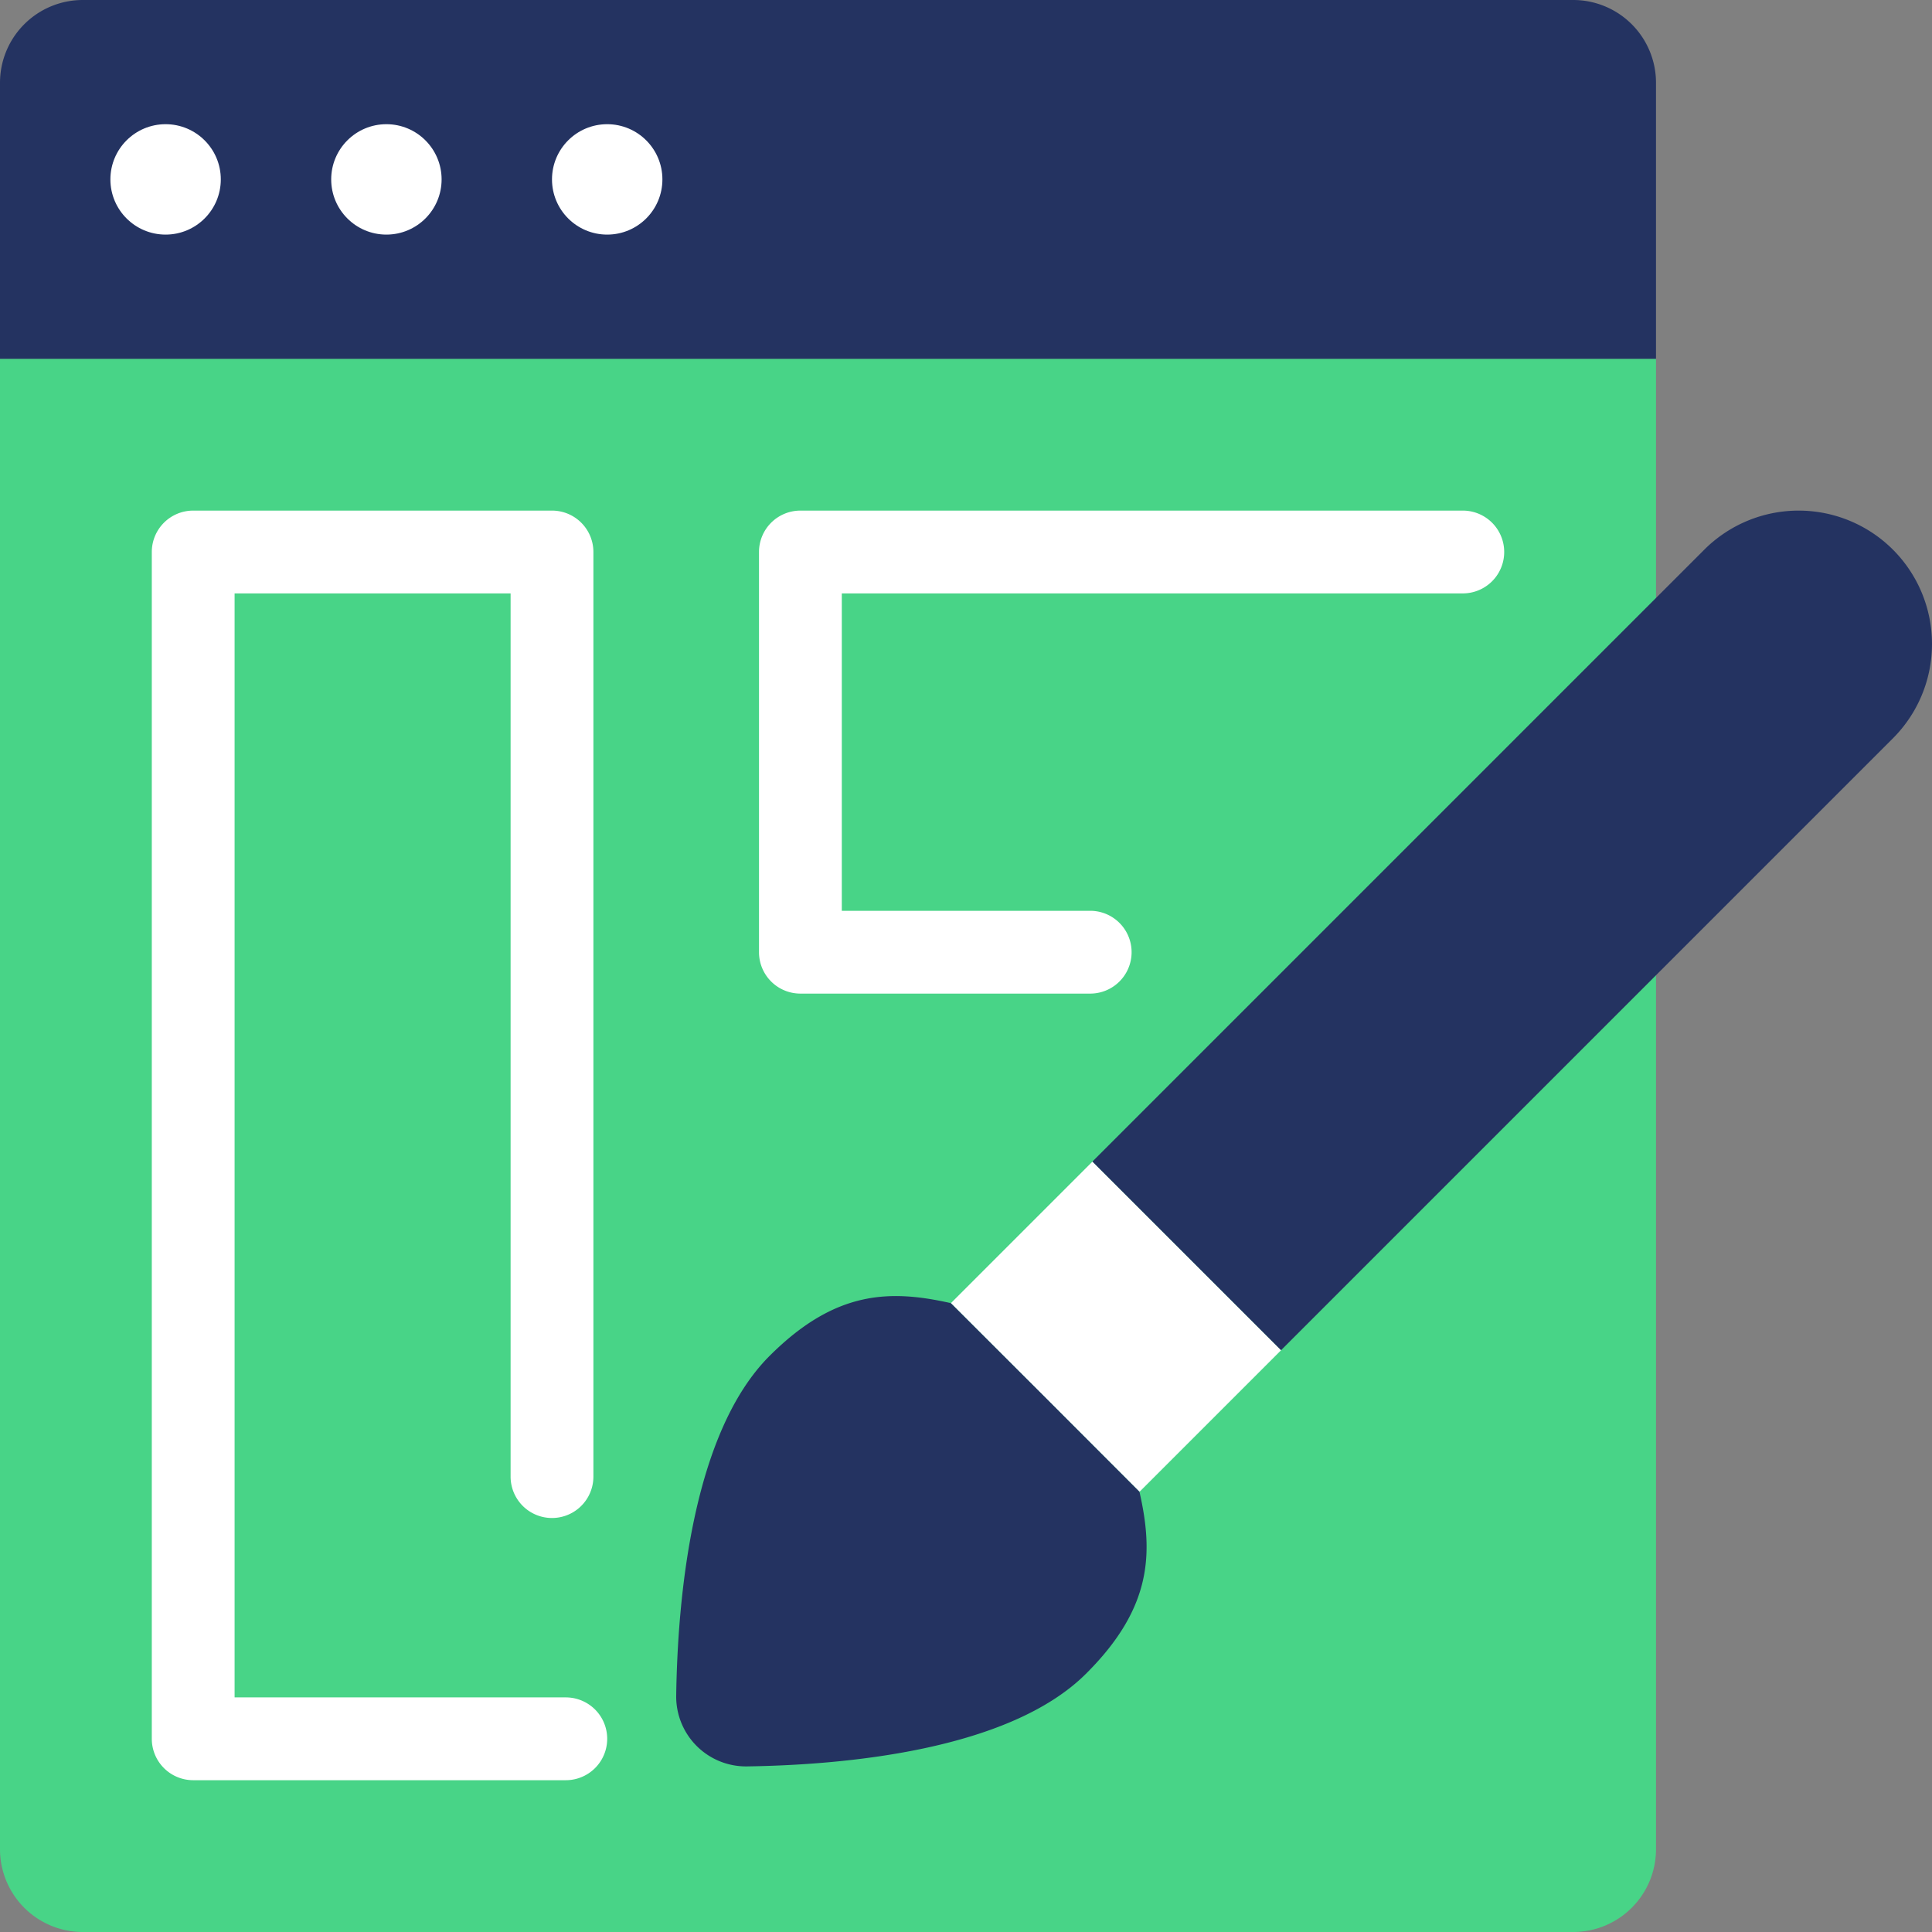
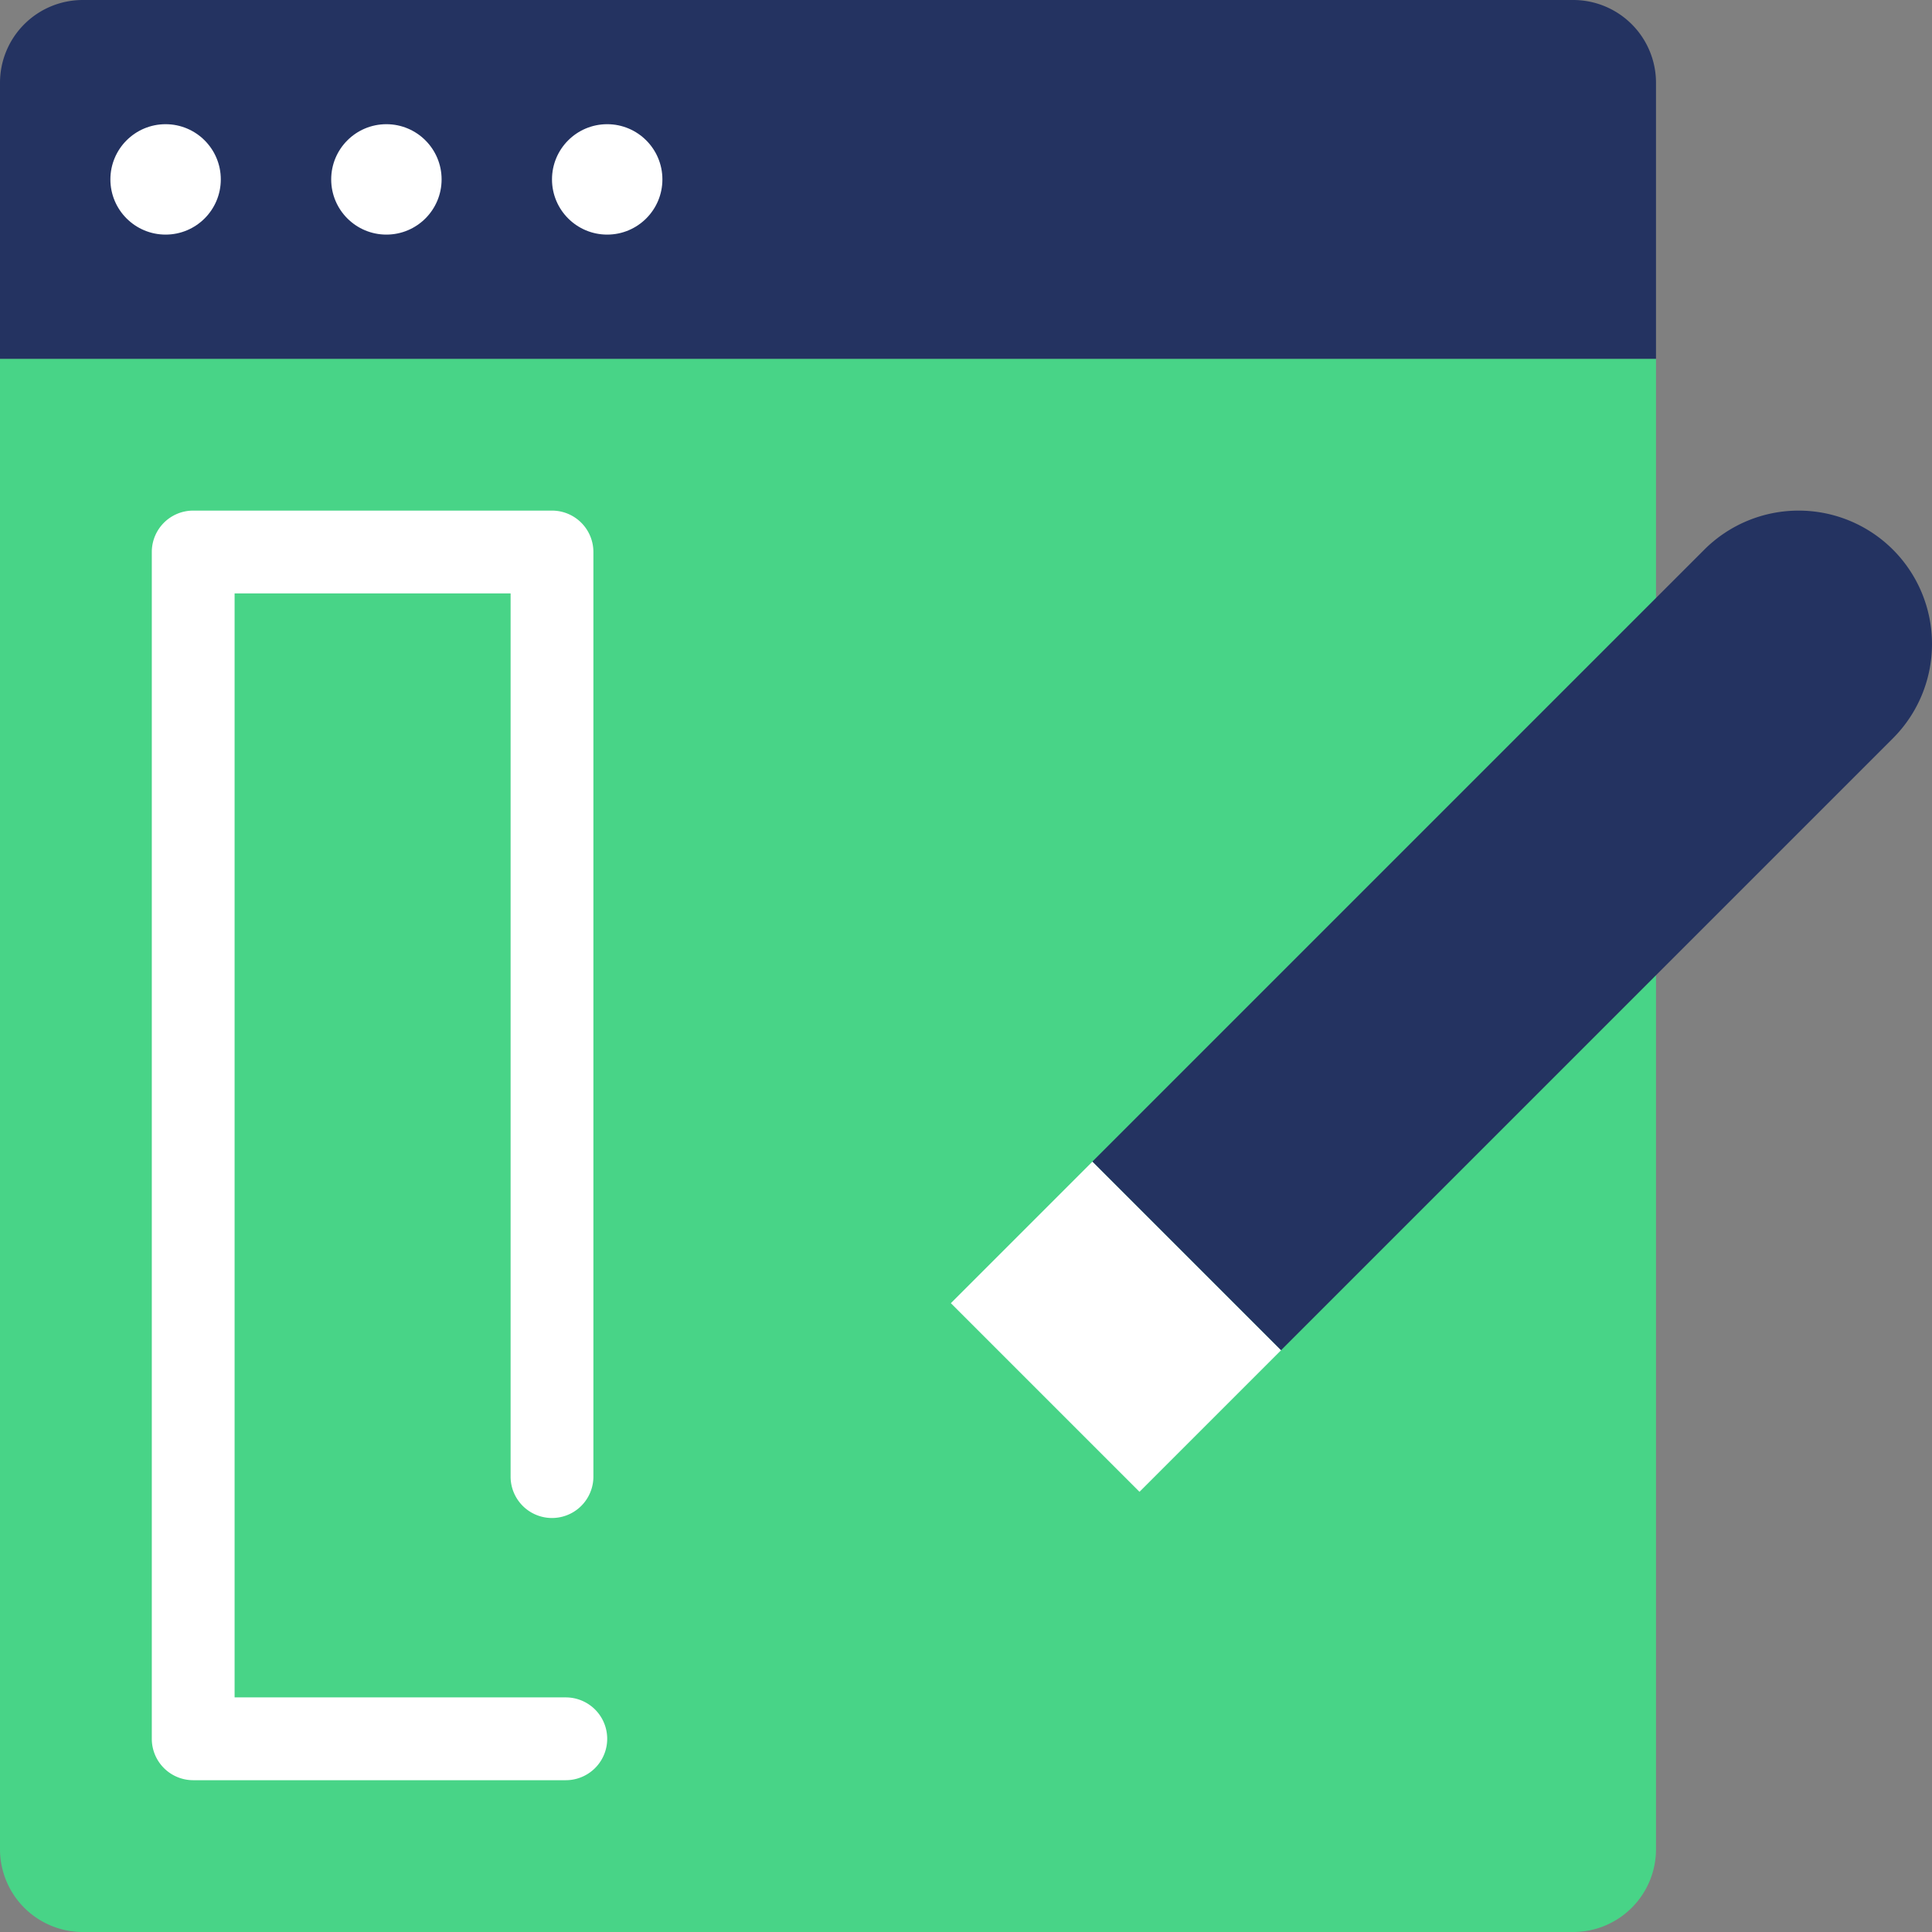
<svg xmlns="http://www.w3.org/2000/svg" viewBox="0 0 140 140">
  <rect x="0" y="0" width="140" height="140" fill="#808080" stroke="none" />
  <defs>
    <style>.cls-1{fill:#48d487;}.cls-2{fill:#fff;}.cls-3{fill:#243361;}</style>
  </defs>
  <g id="Слой_2" data-name="Слой 2">
    <g id="Layer_1" data-name="Layer 1">
      <path class="cls-1" d="M0,26H120a0,0,0,0,1,0,0V134a6,6,0,0,1-6,6H6a6,6,0,0,1-6-6V26A0,0,0,0,1,0,26Z" />
-       <path class="cls-2" d="M79,72H58a3,3,0,0,1-3-3V40a3,3,0,0,1,3-3h48a3,3,0,0,1,0,6H61V66H79a3,3,0,0,1,0,6Z" />
      <path class="cls-2" d="M41,129H14a3,3,0,0,1-3-3V40a3,3,0,0,1,3-3H40a3,3,0,0,1,3,3v67a3,3,0,0,1-6,0V43H17v80H41a3,3,0,0,1,0,6Z" />
      <path class="cls-3" d="M6,0H114a6,6,0,0,1,6,6V26a0,0,0,0,1,0,0H0a0,0,0,0,1,0,0V6A6,6,0,0,1,6,0Z" />
      <circle class="cls-2" cx="12" cy="13" r="4" />
      <circle class="cls-2" cx="28" cy="13" r="4" />
      <circle class="cls-2" cx="44" cy="13" r="4" />
      <rect class="cls-2" x="73.61" y="86.47" width="14.51" height="19.33" transform="translate(-44.29 85.34) rotate(-45)" />
      <path class="cls-3" d="M137.17,39.83h0a9.67,9.67,0,0,0-13.67,0L79.16,84.17,92.83,97.84,137.17,53.5A9.67,9.67,0,0,0,137.17,39.83Z" />
-       <path class="cls-3" d="M68.9,94.43c-4.44-1-8.39-.92-13.14,3.83C50.11,103.91,49.1,116,49,122.87A5.06,5.06,0,0,0,54.13,128c6.87-.1,19-1.11,24.61-6.76,4.75-4.75,4.84-8.7,3.83-13.14l-6.83-6.84Z" />
    </g>
  </g>
</svg>